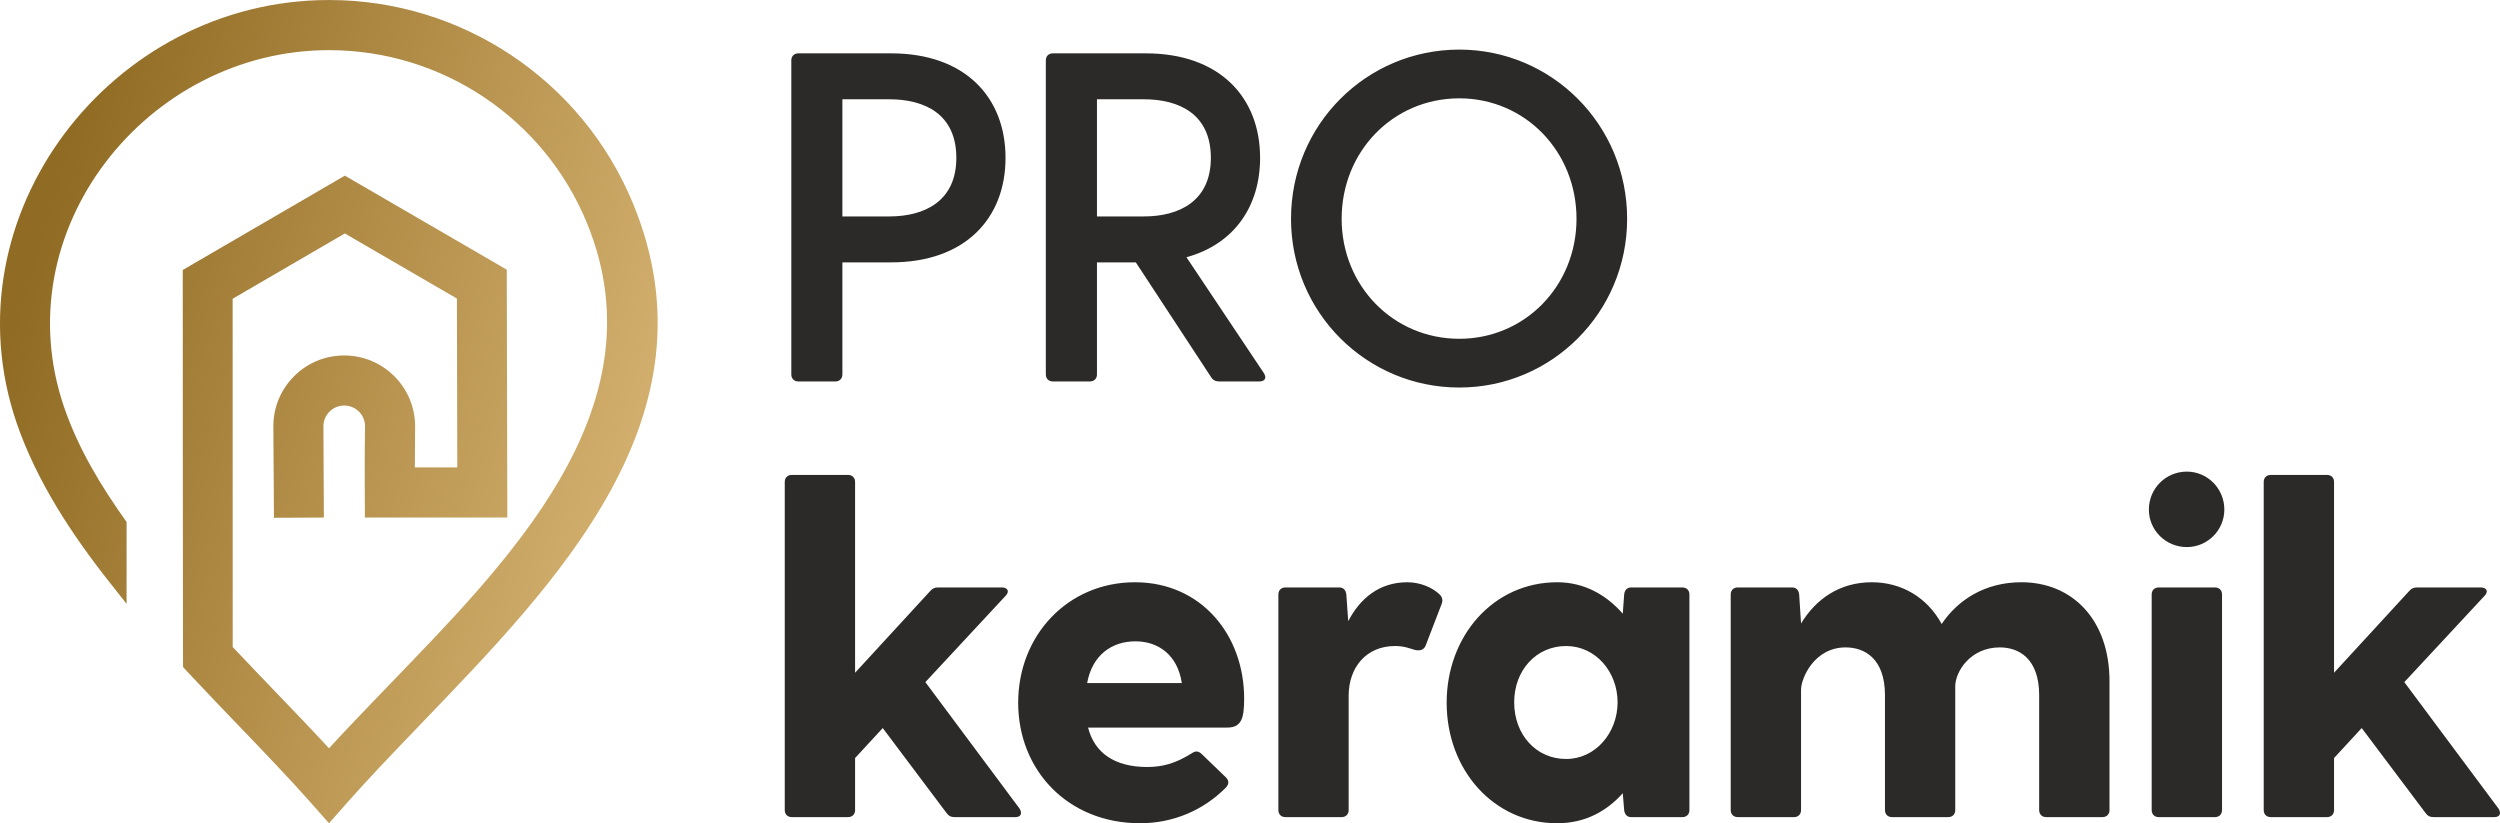
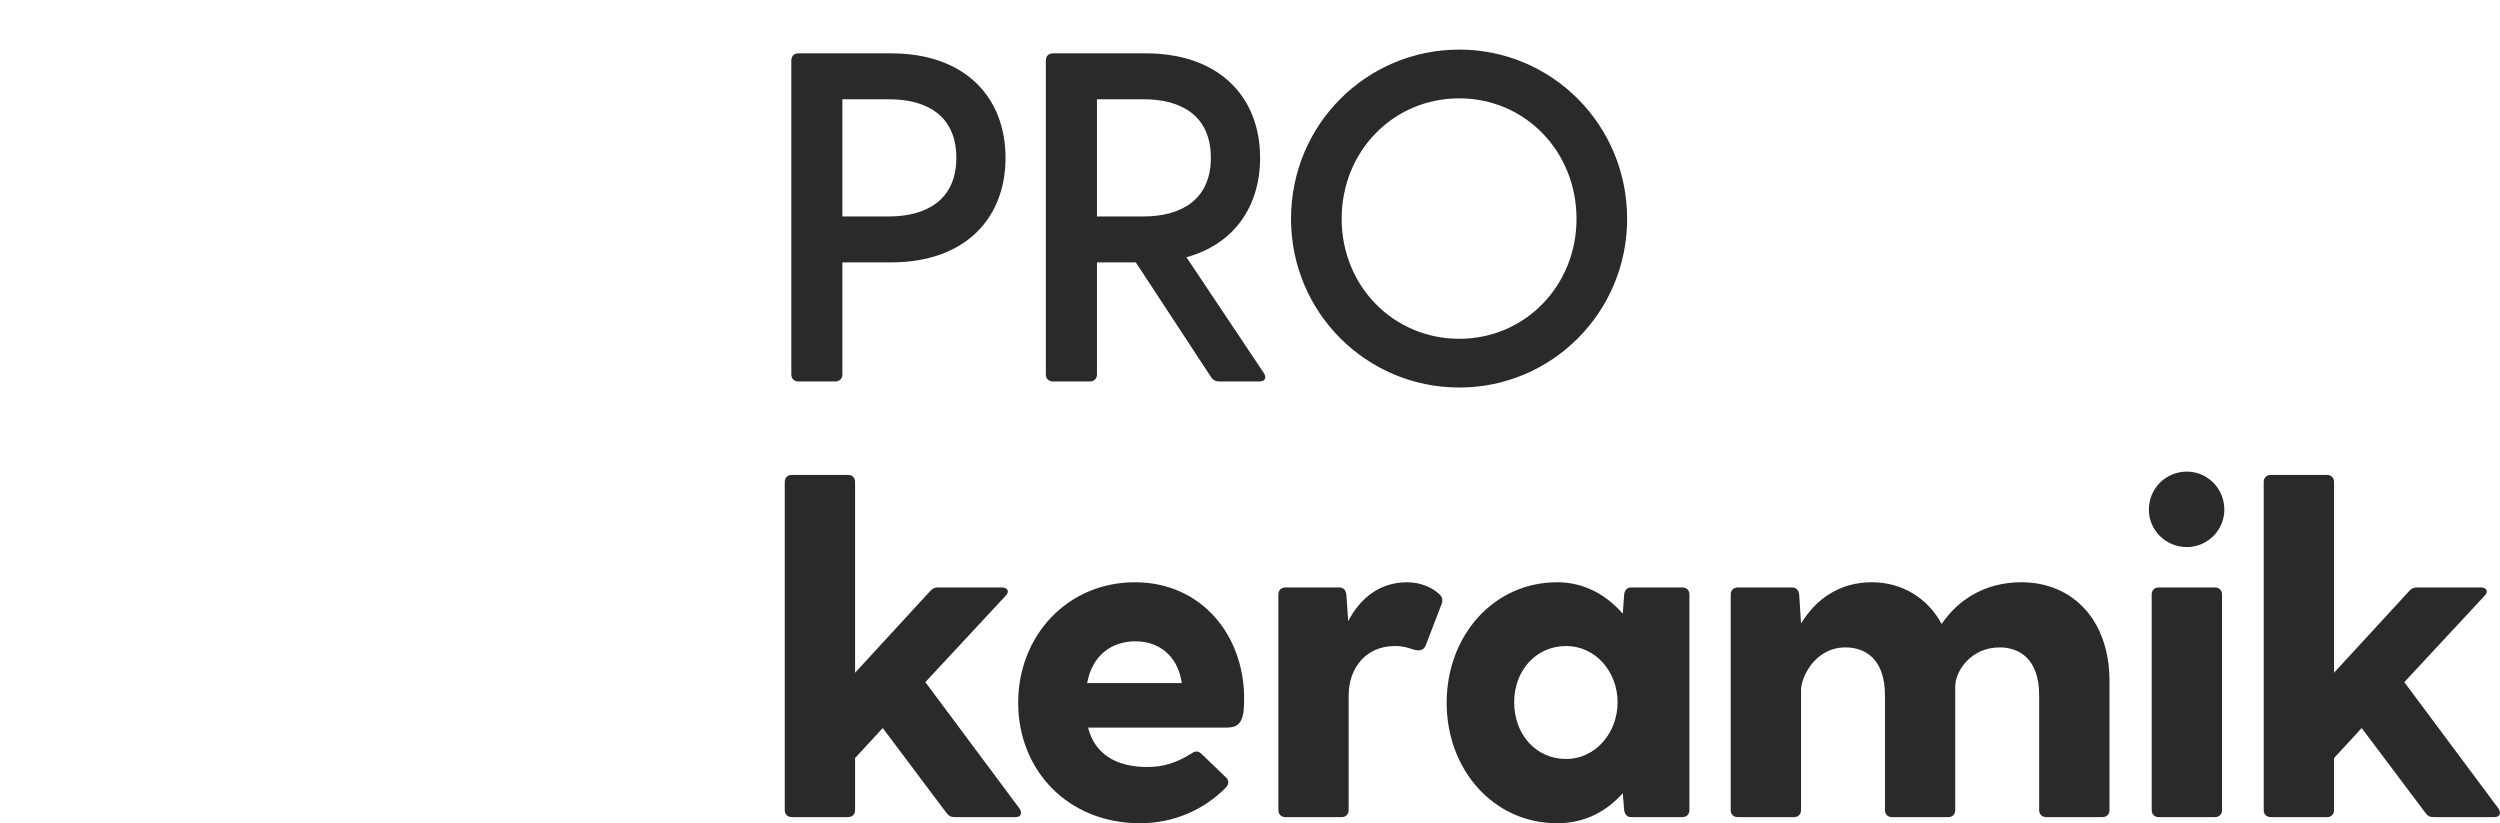
<svg xmlns="http://www.w3.org/2000/svg" xml:space="preserve" width="2481px" height="817px" version="1.1" style="shape-rendering:geometricPrecision; text-rendering:geometricPrecision; image-rendering:optimizeQuality; fill-rule:evenodd; clip-rule:evenodd" viewBox="0 0 452.82 149.11">
  <defs>
    <style type="text/css"> .fil0 {fill:#2B2A29;fill-rule:nonzero} .fil1 {fill:url(#id0);fill-rule:nonzero} </style>
    <linearGradient id="id0" gradientUnits="userSpaceOnUse" x1="2.87" y1="57.22" x2="116.26" y2="91.01">
      <stop offset="0" style="stop-opacity:1; stop-color:#906B23" />
      <stop offset="1" style="stop-opacity:1; stop-color:#D4B16F" />
    </linearGradient>
  </defs>
  <g id="Слой_x0020_1">
    <path class="fil0" d="M161.41 9.66l-16.81 0c-0.76,0 -1.27,0.51 -1.27,1.27l0 56.89c0,0.76 0.51,1.27 1.27,1.27l6.71 0c0.76,0 1.27,-0.51 1.27,-1.27l0 -20.3 8.83 0c13.42,0 20.72,-7.98 20.72,-18.93 0,-10.95 -7.3,-18.93 -20.72,-18.93zm-0.34 29.54l-8.49 0 0 -21.22 8.49 0c6.46,0 12.15,2.71 12.15,10.61 0,7.81 -5.69,10.61 -12.15,10.61zm67.84 28.36l-14.01 -20.97c8.67,-2.38 13.34,-9.25 13.34,-18 0,-10.95 -7.31,-18.93 -20.72,-18.93l-16.81 0c-0.77,0 -1.28,0.51 -1.28,1.27l0 56.89c0,0.76 0.51,1.27 1.28,1.27l6.7 0c0.77,0 1.28,-0.51 1.28,-1.27l0 -20.3 7.04 0 13.59 20.72c0.34,0.6 0.85,0.85 1.53,0.85l7.22 0c1.01,0 1.44,-0.59 0.84,-1.53zm-30.22 -49.58l8.49 0c6.45,0 12.14,2.71 12.14,10.61 0,7.81 -5.69,10.61 -12.14,10.61l-8.49 0 0 -21.22zm65.63 52.21c16.73,0 30.4,-13.58 30.4,-30.56 0,-17.07 -13.67,-30.65 -30.4,-30.65 -16.81,0 -30.48,13.58 -30.48,30.65 0,16.98 13.67,30.56 30.48,30.56zm0 -8.83c-11.97,0 -21.31,-9.59 -21.31,-21.73 0,-12.23 9.34,-21.82 21.31,-21.82 11.89,0 21.23,9.59 21.23,21.82 0,12.14 -9.34,21.73 -21.23,21.73z" />
    <path class="fil0" d="M184.68 146.47l-17.07 -22.92 14.52 -15.62c0.77,-0.77 0.43,-1.53 -0.68,-1.53l-11.55 0c-0.59,0 -1.01,0.17 -1.44,0.68l-13.58 14.77 0 -34.56c0,-0.76 -0.51,-1.27 -1.28,-1.27l-10.19 0c-0.76,0 -1.27,0.51 -1.27,1.27l0 59.44c0,0.76 0.51,1.27 1.27,1.27l10.19 0c0.77,0 1.28,-0.51 1.28,-1.27l0 -9.43 5.01 -5.43 11.54 15.37c0.43,0.59 0.85,0.76 1.53,0.76l10.95 0c1.02,0 1.28,-0.68 0.77,-1.53zm40.67 -19.95c0,-11.46 -7.73,-21.06 -19.78,-21.06 -12.15,0 -21.15,9.6 -21.15,21.82 0,12.23 9,21.83 22.08,21.83 6.03,0 11.46,-2.38 15.45,-6.37 0.68,-0.68 0.68,-1.28 0.17,-1.87l-4.41 -4.25c-0.6,-0.59 -1.11,-0.68 -1.87,-0.17 -2.97,1.87 -5.35,2.47 -8.07,2.47 -5.77,0 -9.51,-2.47 -10.69,-7.14l25.21 0c2.63,0 3.06,-1.78 3.06,-5.26zm-19.7 -10.36c4.16,0 7.64,2.46 8.41,7.56l-17.15 0c0.93,-5.1 4.5,-7.56 8.74,-7.56zm55.02 -8.57c-1.19,-1.11 -3.31,-2.13 -5.77,-2.13 -5.1,0 -8.58,2.97 -10.7,7.05l-0.34 -4.84c-0.09,-0.76 -0.51,-1.27 -1.27,-1.27l-9.77 0c-0.76,0 -1.27,0.51 -1.27,1.27l0 39.06c0,0.76 0.51,1.27 1.27,1.27l10.19 0c0.76,0 1.27,-0.51 1.27,-1.27l0 -20.72c0,-5.09 3.15,-9 8.41,-9 1.61,0 2.63,0.42 3.48,0.68 1.02,0.25 1.78,0.08 2.12,-0.93l2.81 -7.31c0.25,-0.59 0.25,-1.27 -0.43,-1.86zm44.05 -1.19l-9.27 0c-0.76,0 -1.18,0.51 -1.27,1.27l-0.25 3.48c-2.98,-3.39 -6.95,-5.69 -11.88,-5.69 -11.53,0 -20.02,9.68 -20.02,21.82 0,12.15 8.49,21.83 20.02,21.83 5.1,0 8.99,-2.21 11.88,-5.44l0.25 3.06c0.09,0.76 0.51,1.27 1.27,1.27l9.27 0c0.77,0 1.28,-0.51 1.28,-1.27l0 -39.06c0,-0.76 -0.51,-1.27 -1.28,-1.27zm-21.05 31.07c-5.44,0 -9.41,-4.41 -9.41,-10.27 0,-5.77 3.97,-10.19 9.41,-10.19 5.33,0 9.32,4.67 9.32,10.19 0,5.52 -3.99,10.27 -9.32,10.27zm82.46 -32.01c-6.54,0 -11.47,3.14 -14.44,7.56 -2.63,-4.84 -7.3,-7.56 -12.65,-7.56 -5.94,0 -10.19,3.14 -12.82,7.47l-0.34 -5.26c-0.09,-0.76 -0.51,-1.27 -1.27,-1.27l-9.85 0c-0.77,0 -1.28,0.51 -1.28,1.27l0 39.06c0,0.76 0.51,1.27 1.28,1.27l10.19 0c0.76,0 1.27,-0.51 1.27,-1.27l0 -21.82c0,-2.04 2.38,-7.65 8.07,-7.65 3.39,0 7.13,1.96 7.13,8.67l0 20.8c0,0.76 0.51,1.27 1.27,1.27l10.19 0c0.76,0 1.27,-0.51 1.27,-1.27l0 -22.42c0,-2.63 2.72,-7.05 8.07,-7.05 3.4,0 7.13,1.96 7.13,8.67l0 20.8c0,0.76 0.51,1.27 1.28,1.27l10.18 0c0.77,0 1.28,-0.51 1.28,-1.27l0 -23.35c0,-11.12 -6.71,-17.92 -15.96,-17.92zm29.97 -6.37c3.73,0 6.79,-3.05 6.79,-6.79 0,-3.82 -3.06,-6.88 -6.79,-6.88 -3.82,0 -6.88,3.06 -6.88,6.88 0,3.74 3.06,6.79 6.88,6.79zm-6.37 8.58l0 39.06c0,0.76 0.51,1.27 1.27,1.27l10.19 0c0.77,0 1.28,-0.51 1.28,-1.27l0 -39.06c0,-0.76 -0.51,-1.27 -1.28,-1.27l-10.19 0c-0.76,0 -1.27,0.51 -1.27,1.27zm62.83 38.8l-17.07 -22.92 14.52 -15.62c0.77,-0.77 0.43,-1.53 -0.68,-1.53l-11.54 0c-0.6,0 -1.02,0.17 -1.45,0.68l-13.58 14.77 0 -34.56c0,-0.76 -0.51,-1.27 -1.27,-1.27l-10.19 0c-0.77,0 -1.28,0.51 -1.28,1.27l0 59.44c0,0.76 0.51,1.27 1.28,1.27l10.19 0c0.76,0 1.27,-0.51 1.27,-1.27l0 -9.43 5.01 -5.43 11.55 15.37c0.42,0.59 0.84,0.76 1.52,0.76l10.96 0c1.02,0 1.27,-0.68 0.76,-1.53z" />
-     <path class="fil1" d="M59.59 0c24.04,0 45.79,14.47 55.04,36.79 15.99,38.61 -13.96,68.9 -38.6,94.55l-0.02 0.03c-4.7,4.88 -9.22,9.59 -13.04,13.91l-3.38 3.83 -3.39 -3.83c-1.89,-2.14 -3.98,-4.41 -6.21,-6.76 -2.23,-2.37 -4.51,-4.75 -6.84,-7.17l-0.07 -0.07c-3.05,-3.18 -6.17,-6.43 -9.14,-9.61l-0.78 -0.84 -0.01 -0.68c-0.05,-23.75 -0.04,-47.5 -0.05,-71.25l29.36 -17.09c9.78,5.67 19.56,11.35 29.33,17.03 0.04,14.96 0.07,29.92 0.1,44.89l-25.8 0c-0.01,-5.54 -0.07,-10.85 0.03,-16.67 -0.09,-2.04 -1.76,-3.61 -3.77,-3.61 -2.08,0 -3.77,1.67 -3.77,3.77l0.08 16.52 -9.04 0.04 -0.11 -16.56c0,-3.55 1.43,-6.76 3.76,-9.08l0.01 -0.01c2.32,-2.33 5.53,-3.75 9.07,-3.75 3.54,0 6.75,1.44 9.07,3.76 2.33,2.33 3.77,5.54 3.77,9.08l-0.05 7.43 7.69 0 -0.07 -30.58 -20.3 -11.79 -20.32 11.83 0.01 63.08c2.54,2.69 5,5.26 7.41,7.77l0.21 0.22c3.41,3.55 6.73,7 9.82,10.35 3.09,-3.36 6.42,-6.82 9.84,-10.39l0.08 -0.07c21.66,-22.55 50.85,-50.75 36.74,-84.83 -7.8,-18.82 -26.2,-31.16 -46.66,-31.16 -32.99,0 -59.02,32.68 -47.94,64.78 2.6,7.52 6.68,14.24 11.28,20.69l0 14.82 -3.07 -3.89c-6.88,-8.69 -13.26,-18.4 -16.86,-28.92 -12.8,-37.49 17.07,-76.56 56.59,-76.56z" />
  </g>
</svg>